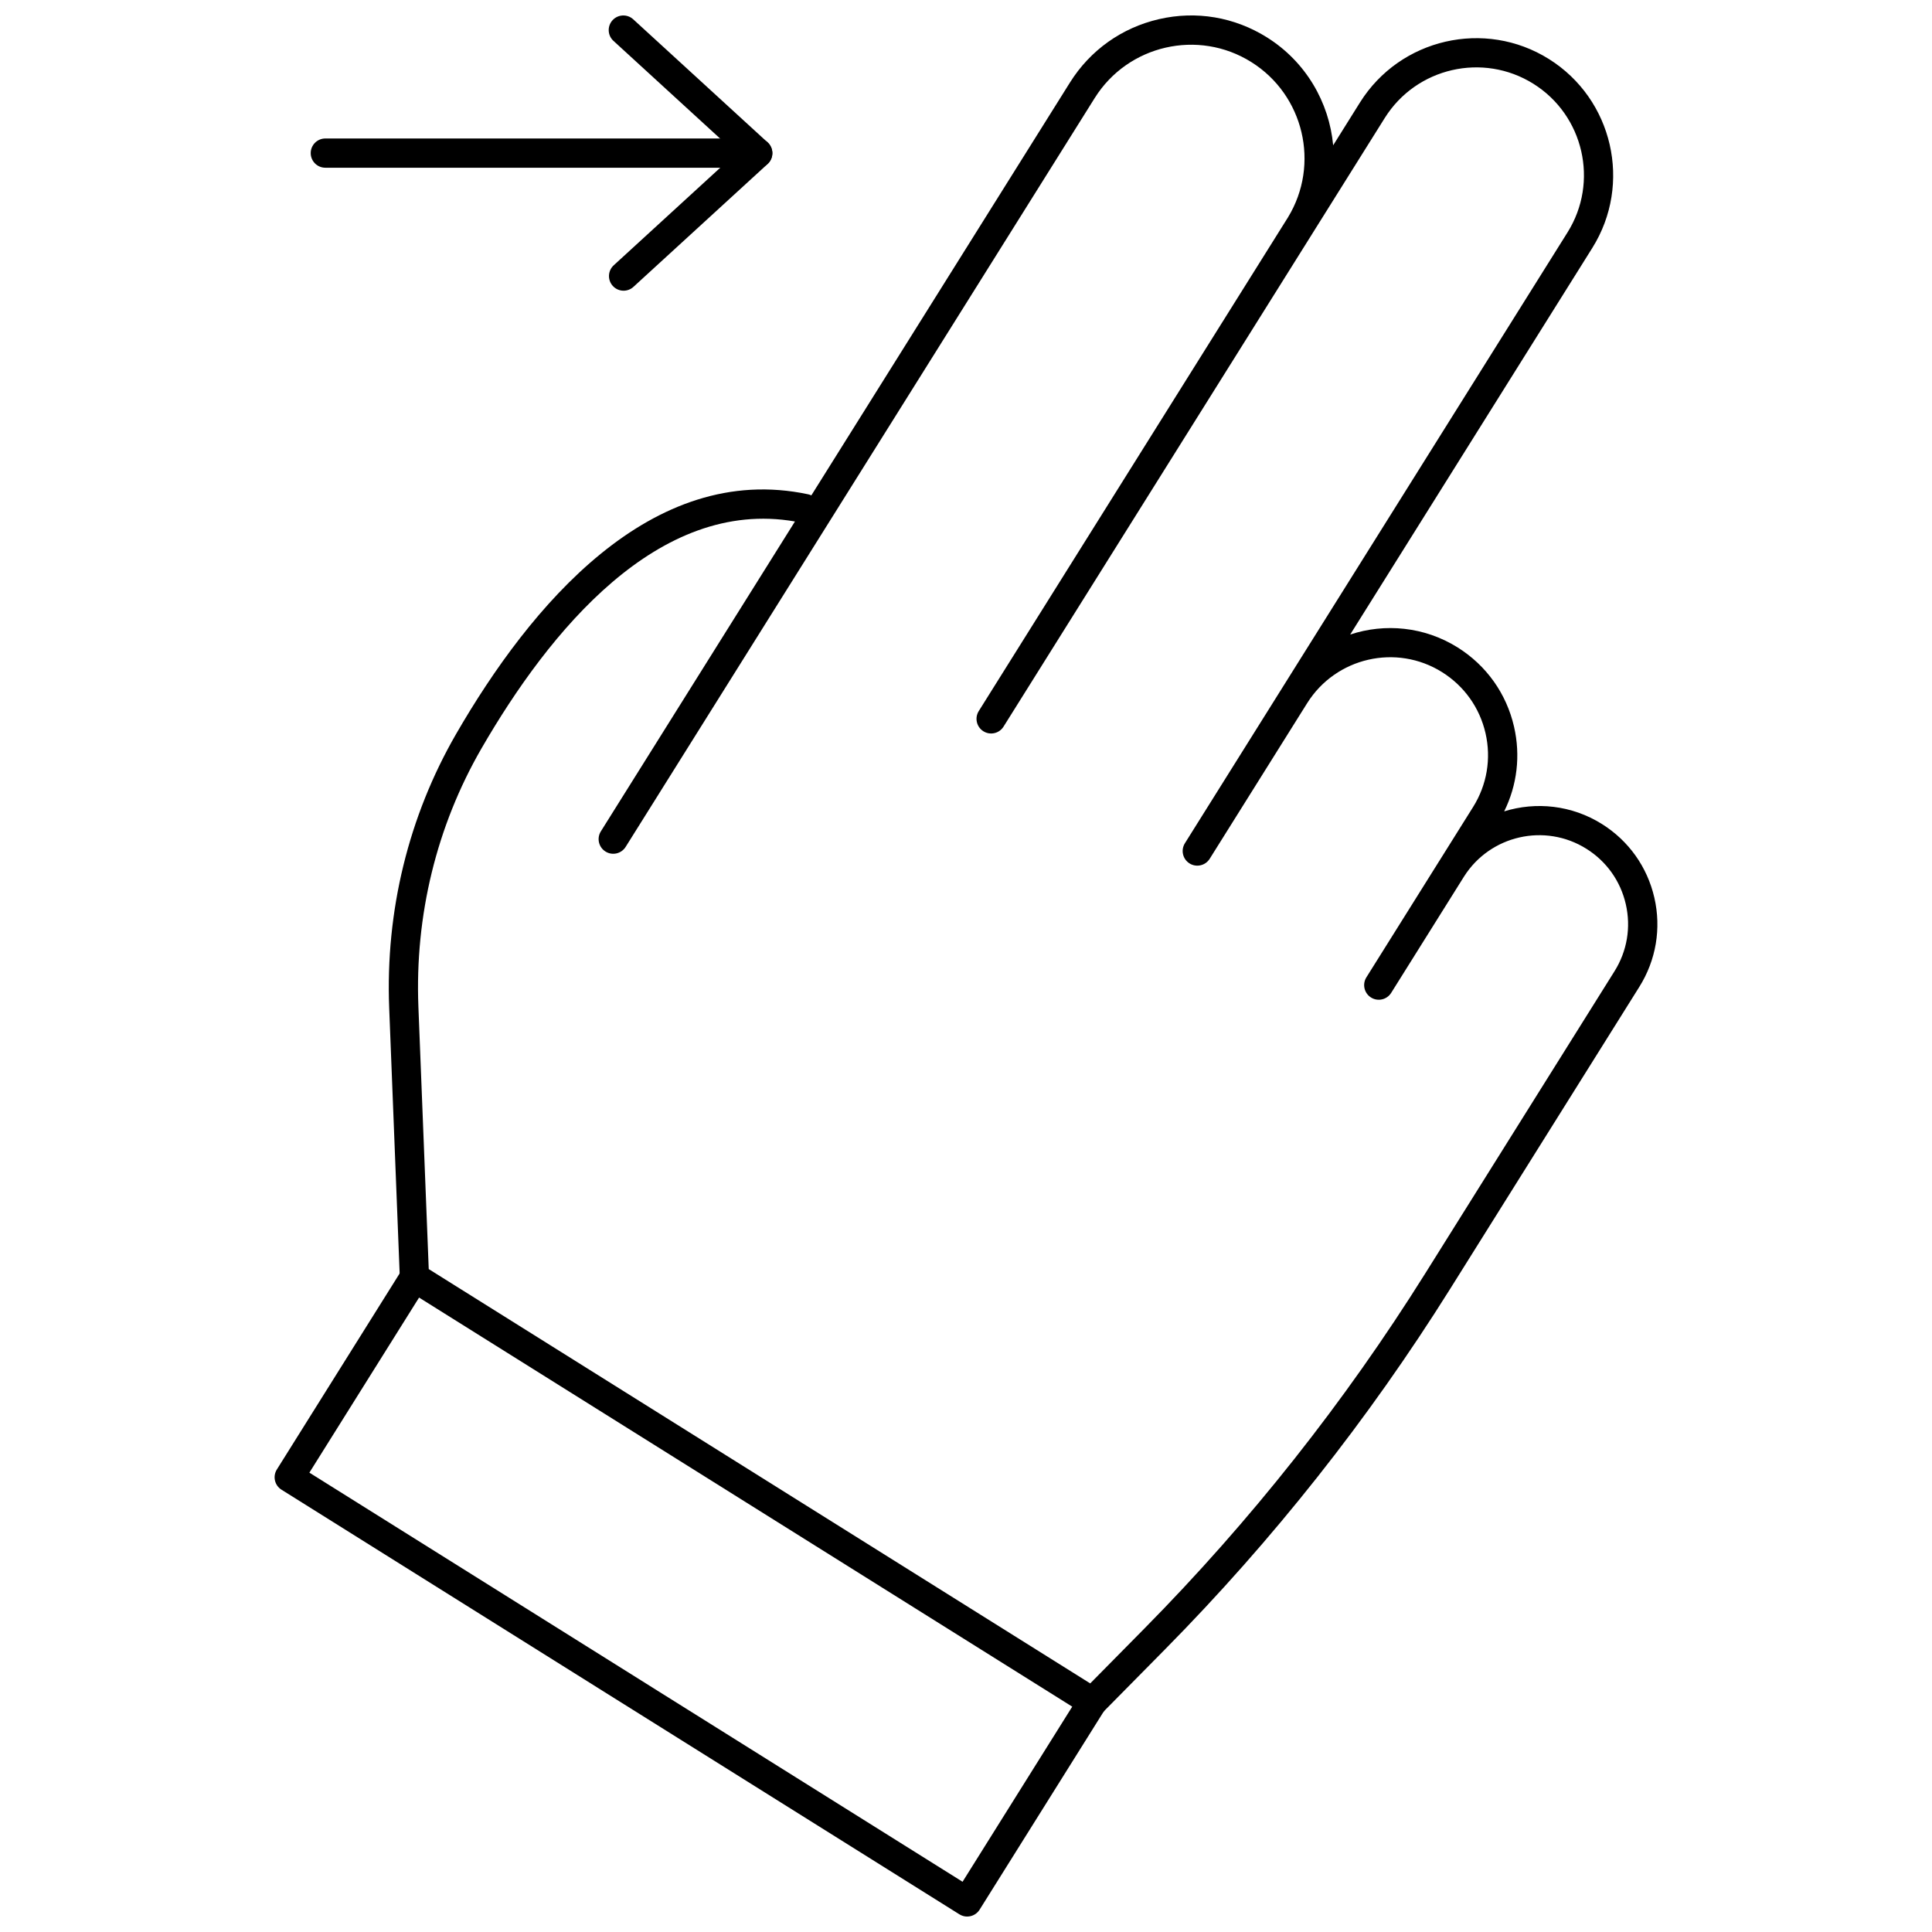
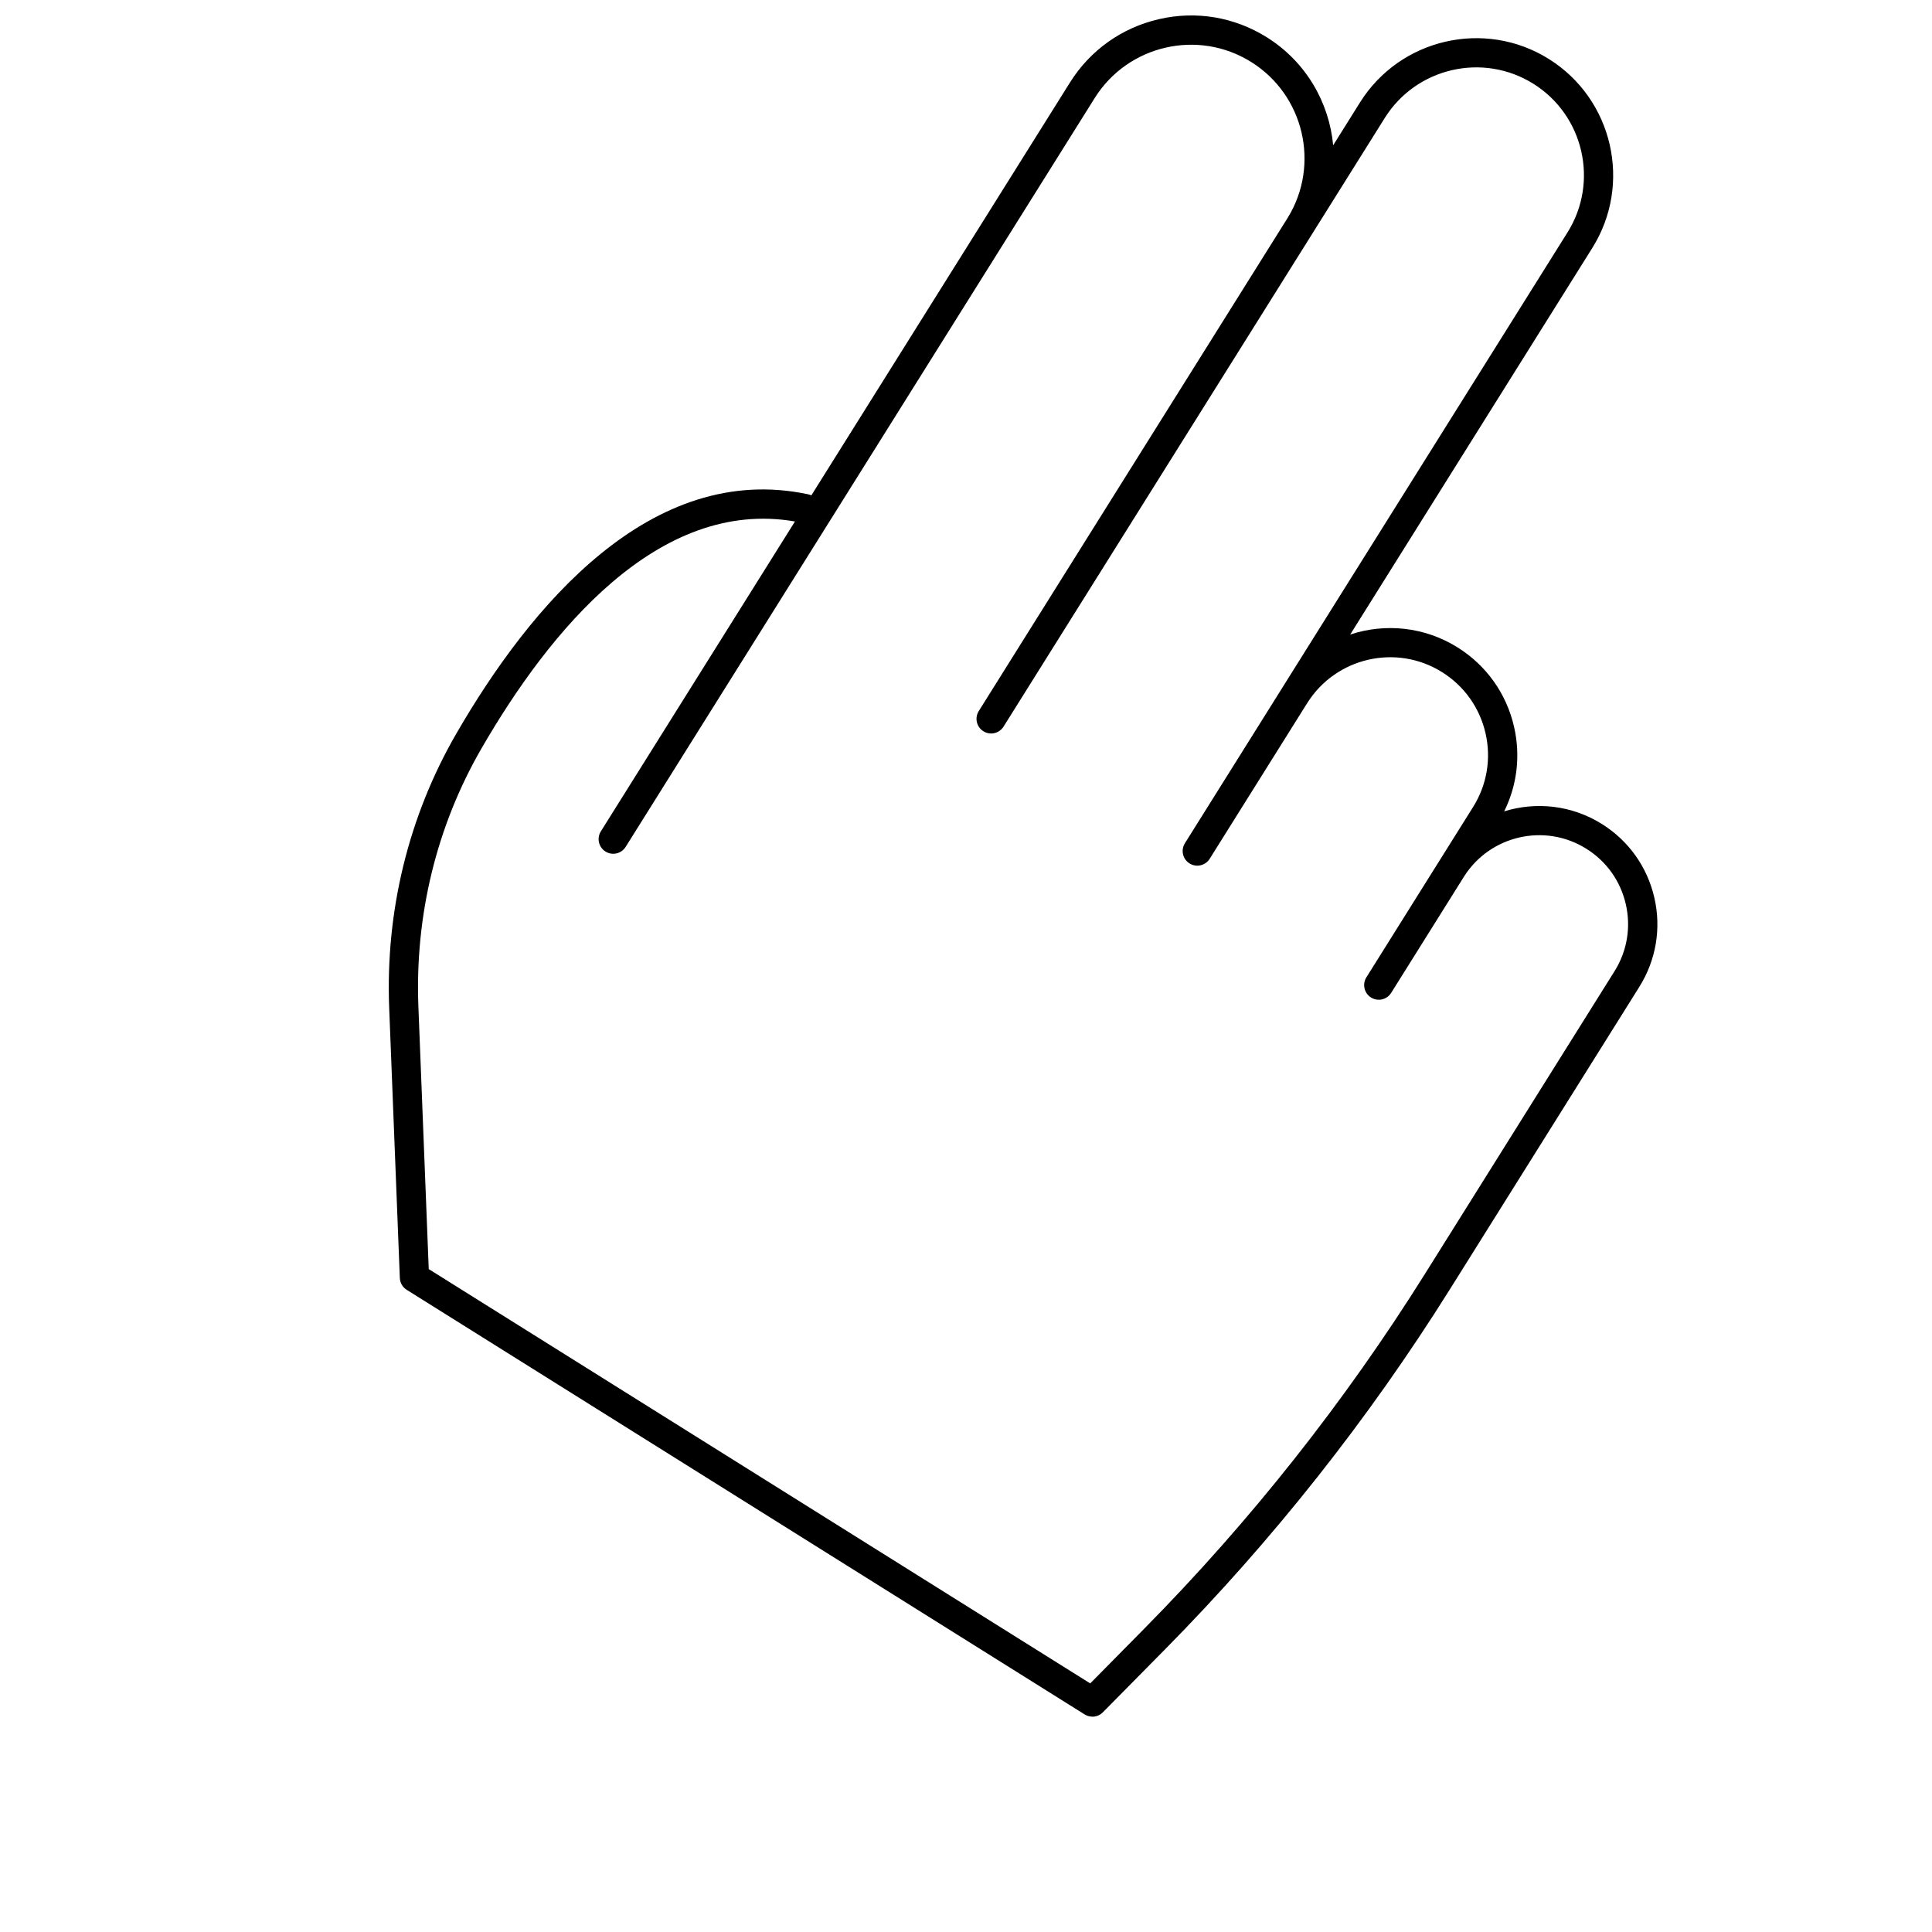
<svg xmlns="http://www.w3.org/2000/svg" width="800px" height="800px" version="1.1" viewBox="144 144 512 512">
  <defs>
    <clipPath id="c">
      <path d="m247 148.09h337v450.91h-337z" />
    </clipPath>
    <clipPath id="b">
-       <path d="m216 478h222v173.9h-222z" />
-     </clipPath>
+       </clipPath>
    <clipPath id="a">
      <path d="m305 148.09h44v73.906h-44z" />
    </clipPath>
  </defs>
  <g clip-path="url(#c)">
    <path d="m433.5 598.93c-0.711 0-1.422-0.191-2.059-0.59l-179.67-112.53c-1.082-0.68-1.762-1.855-1.812-3.133l-2.82-71.566c-1.012-25.676 5.133-50.789 17.754-72.633 19.562-33.844 51.637-72.34 93.293-63.48 0.293 0.062 0.57 0.16 0.832 0.281l68.531-109.41c5.367-8.57 13.75-14.531 23.602-16.797 9.867-2.277 19.996-0.555 28.57 4.809 10.387 6.504 16.527 17.27 17.582 28.625l7.113-11.363c10.637-16.969 33.105-22.125 50.062-11.5 16.973 10.637 22.133 33.094 11.5 50.066l-64.16 102.45c9.184-3.039 19.629-2.117 28.465 3.414 7.629 4.781 12.941 12.238 14.953 21.008 1.758 7.652 0.824 15.496-2.613 22.438 8.422-2.609 17.871-1.68 25.902 3.352 7.086 4.438 12.02 11.371 13.895 19.523 1.875 8.148 0.457 16.543-3.981 23.633l-50.195 80.141c-21.566 34.426-46.973 66.539-75.508 95.438l-16.477 16.688c-0.754 0.754-1.754 1.148-2.762 1.148zm-175.88-118.61 175.3 109.8 14.293-14.48c28.141-28.496 53.191-60.156 74.453-94.105l50.191-80.141c3.344-5.332 4.406-11.645 2.996-17.781-1.406-6.133-5.121-11.352-10.457-14.688-10.973-6.879-25.492-3.566-32.414 7.367l-19.305 30.828c-1.141 1.816-3.527 2.367-5.344 1.227-1.812-1.137-2.363-3.527-1.227-5.344l19.254-30.738c0.02-0.027 0.039-0.059 0.055-0.082l8.961-14.309c3.68-5.871 4.852-12.824 3.301-19.574-1.551-6.75-5.641-12.496-11.512-16.176-12.109-7.598-28.152-3.906-35.75 8.215l-25.832 41.246c-1.141 1.812-3.527 2.367-5.344 1.227-1.812-1.137-2.363-3.527-1.227-5.344l101.4-161.89c8.363-13.348 4.309-31.016-9.047-39.379-13.348-8.355-31.012-4.301-39.379 9.051l-19.051 30.418c-0.074 0.125-0.156 0.25-0.23 0.371l-81.754 130.52c-1.137 1.812-3.527 2.367-5.344 1.227-1.812-1.137-2.363-3.527-1.227-5.344l81.961-130.86c8.531-14.023 4.211-32.406-9.742-41.145-14.055-8.812-32.672-4.531-41.484 9.535l-124.31 198.46c-1.141 1.816-3.531 2.367-5.344 1.227-1.812-1.137-2.363-3.527-1.227-5.344l51.441-82.121c-36.242-6.281-65.109 29.066-83.07 60.137-11.891 20.578-17.676 44.246-16.723 68.457z" />
  </g>
  <g clip-path="url(#b)">
    <path d="m400.32 651.91c-0.723 0-1.434-0.199-2.059-0.59l-179.67-112.54c-0.871-0.547-1.488-1.414-1.719-2.418-0.23-1-0.055-2.051 0.492-2.926l33.184-52.977c1.145-1.812 3.535-2.359 5.344-1.227 1.812 1.137 2.363 3.527 1.227 5.344l-31.129 49.691 173.1 108.42 31.125-49.699c1.141-1.809 3.539-2.363 5.344-1.227 1.812 1.137 2.363 3.527 1.227 5.344l-33.184 52.98c-0.547 0.871-1.414 1.488-2.418 1.719-0.289 0.066-0.574 0.098-0.867 0.098z" />
  </g>
-   <path d="m344.81 188.45h-114.59c-2.141 0-3.875-1.734-3.875-3.875 0-2.141 1.734-3.875 3.875-3.875h114.58c2.141 0 3.875 1.734 3.875 3.875 0.004 2.141-1.73 3.875-3.871 3.875z" />
  <g clip-path="url(#a)">
-     <path d="m309.26 221.04c-1.047 0-2.094-0.426-2.856-1.258-1.445-1.578-1.34-4.031 0.238-5.477l32.434-29.707-32.504-29.766c-1.578-1.445-1.684-3.898-0.238-5.477 1.445-1.574 3.894-1.684 5.477-0.238l35.621 32.625c0.797 0.734 1.258 1.77 1.258 2.856 0 1.086-0.457 2.125-1.258 2.856l-35.555 32.562c-0.742 0.688-1.684 1.023-2.617 1.023z" />
-   </g>
+     </g>
</svg>